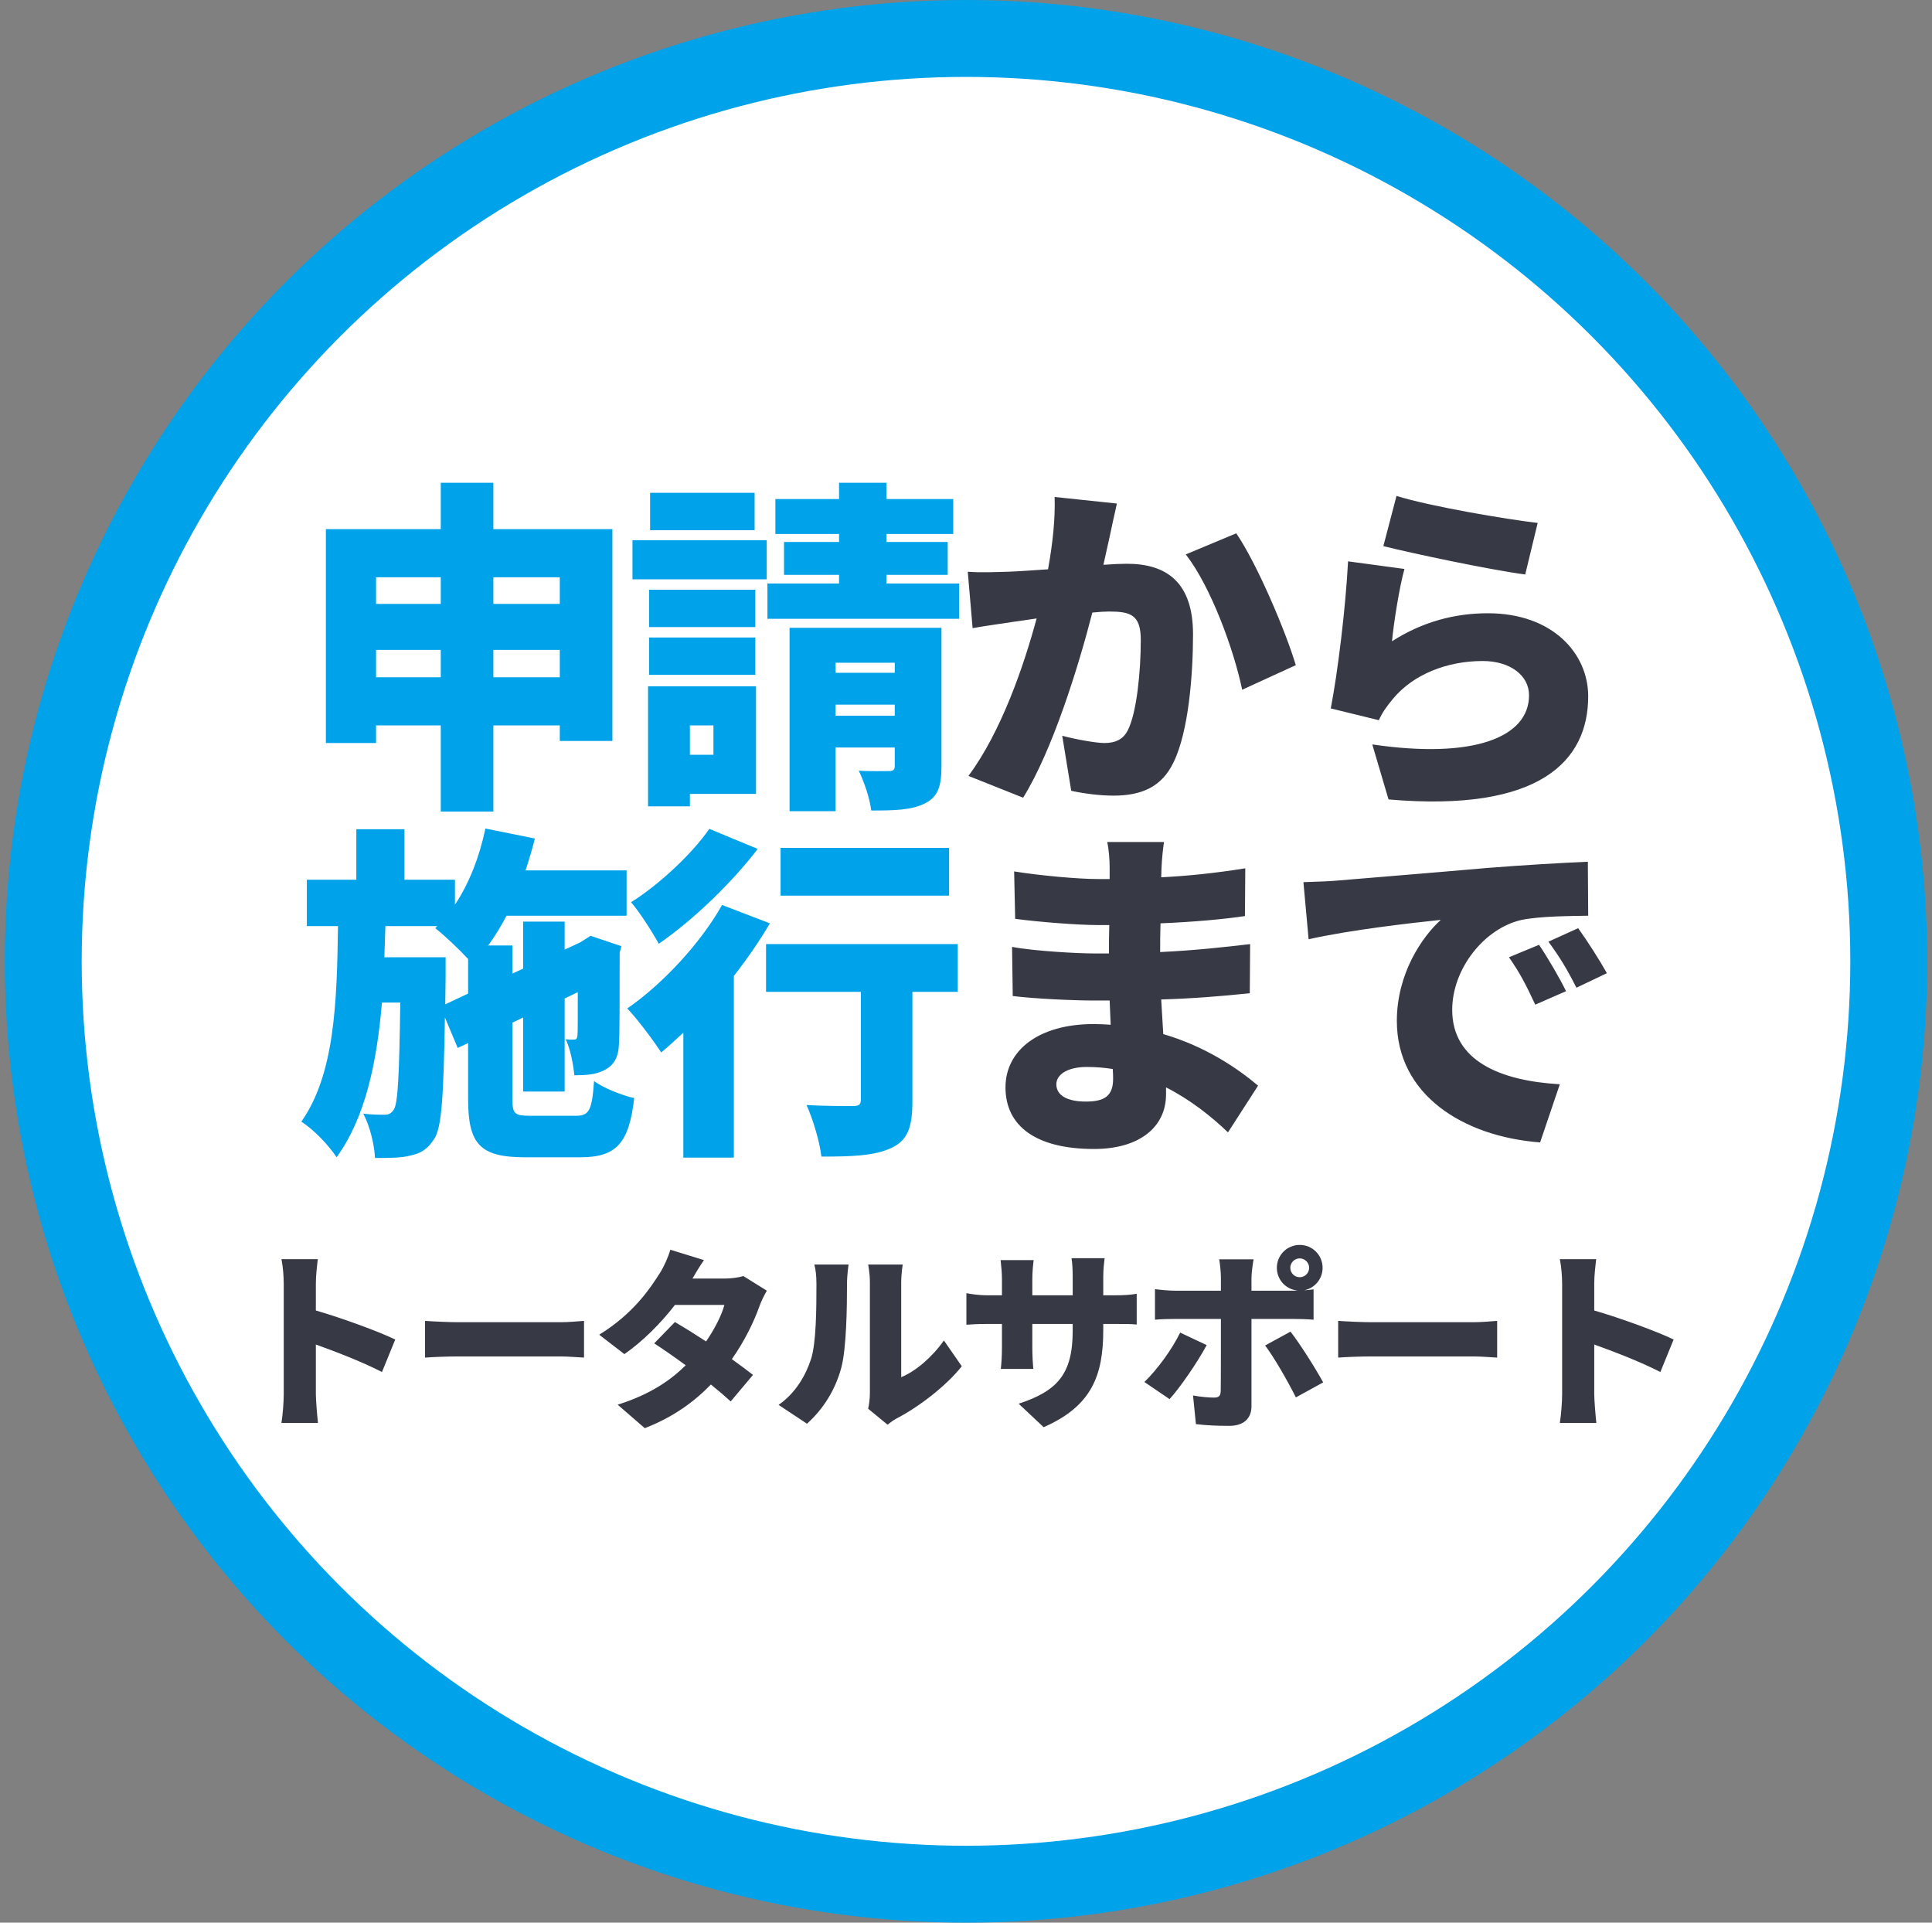
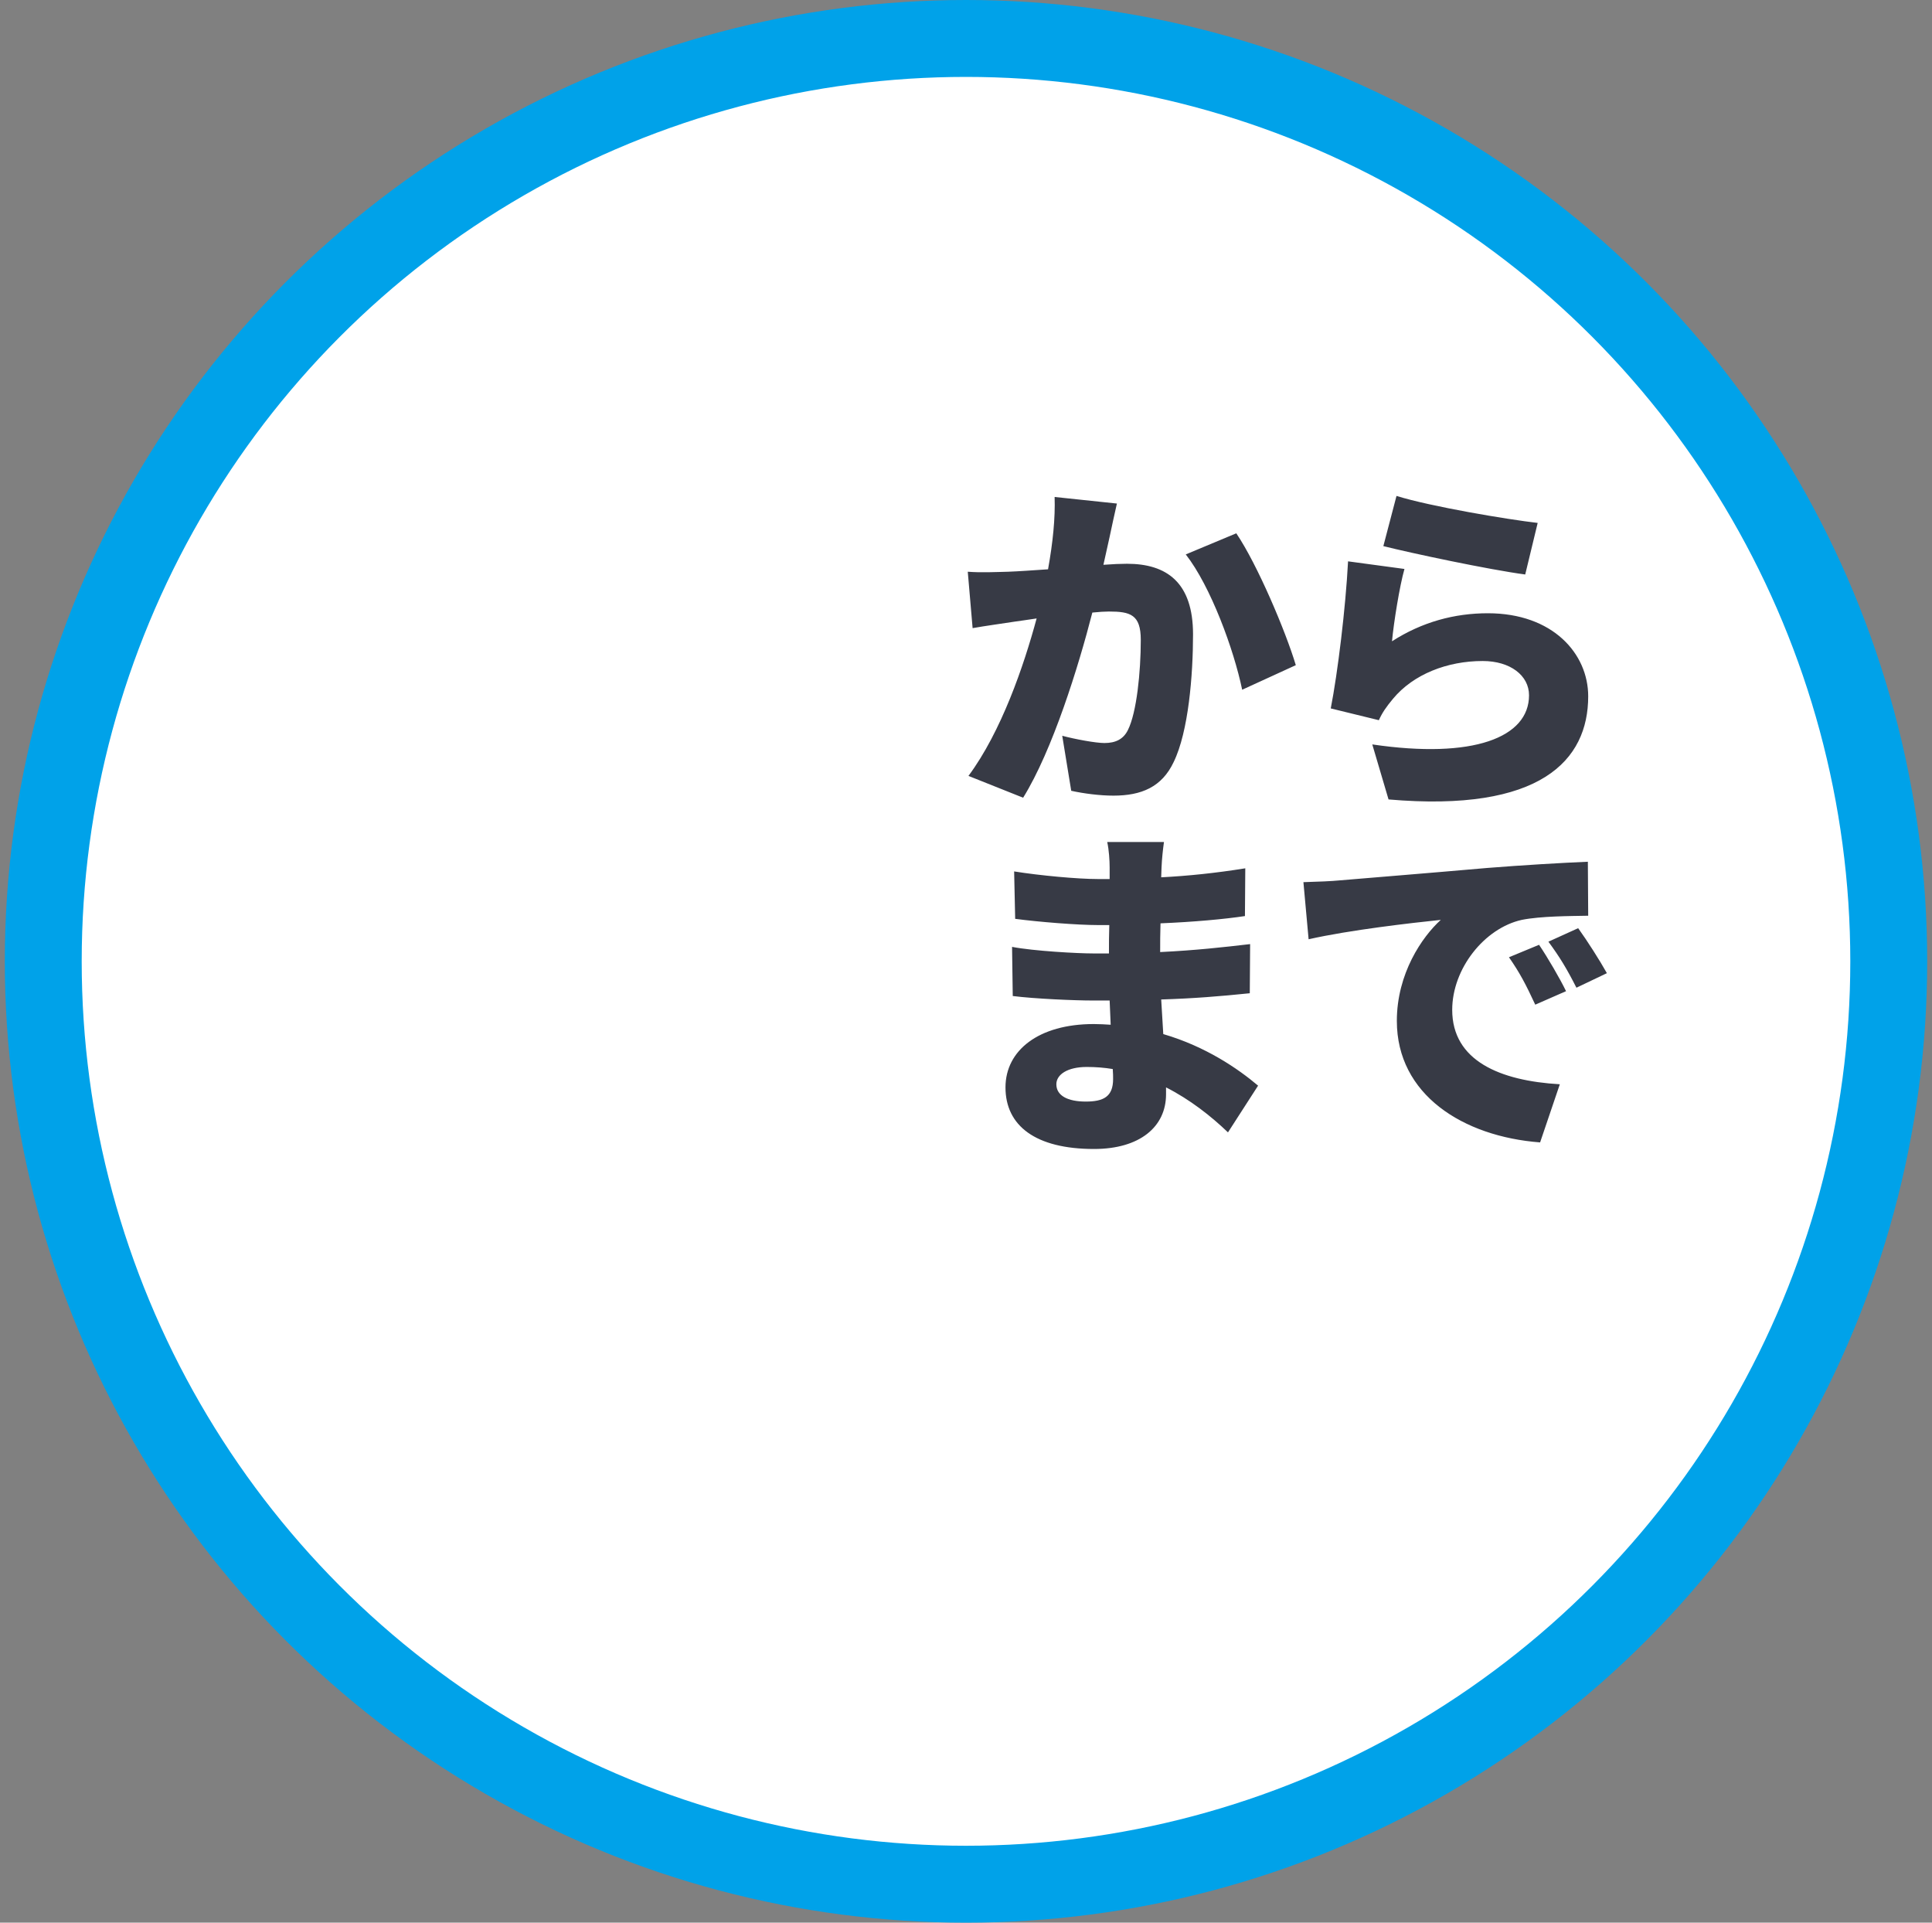
<svg xmlns="http://www.w3.org/2000/svg" width="201" height="200" viewBox="0 0 201 200" fill="none">
  <rect x="0" y="0" width="201" height="200" fill="#808080" stroke="none" />
  <circle cx="100.5" cy="100" r="96" fill="white" stroke="#00A2E9" stroke-width="8" />
-   <path d="M51.328 70.452H58.24V67.608H51.328V70.452ZM39.124 70.452H45.856V67.608H39.124V70.452ZM45.856 60.048H39.124V62.82H45.856V60.048ZM58.24 60.048H51.328V62.82H58.24V60.048ZM51.328 55.044H63.712V77.076H58.24V75.456H51.328V84.42H45.856V75.456H39.124V77.292H33.904V55.044H45.856V50.22H51.328V55.044ZM78.508 51.264V55.152H67.636V51.264H78.508ZM74.225 75.456H71.776V78.516H74.225V75.456ZM78.653 71.388V82.584H71.776V83.88H67.421V71.388H78.653ZM67.528 70.2V66.312H78.581V70.2H67.528ZM78.581 61.344V65.232H67.528V61.344H78.581ZM65.8 60.264V56.196H79.769V60.264H65.8ZM86.933 74.448H93.088V73.296H86.933V74.448ZM93.088 68.94H86.933V69.984H93.088V68.94ZM97.948 65.304V79.74C97.948 81.828 97.552 82.944 96.184 83.592C94.817 84.276 93.016 84.312 90.641 84.312C90.496 83.052 89.885 81.288 89.344 80.172C90.496 80.244 92.044 80.208 92.477 80.208C92.945 80.208 93.088 80.064 93.088 79.668V77.76H86.933V84.384H82.144V65.304H97.948ZM92.225 60.696H99.784V64.368H79.841V60.696H87.293V59.796H81.569V56.376H87.293V55.548H80.668V51.912H87.293V50.22H92.225V51.912H99.172V55.548H92.225V56.376H98.597V59.796H92.225V60.696ZM46.325 104.472L48.7 103.356V99.756C47.764 98.748 46.217 97.272 45.281 96.552L45.496 96.336H40.096L39.989 99.576H46.361V101.484L46.325 104.472ZM55.217 116.064H59.932C61.3 116.064 61.589 115.488 61.804 112.464C62.812 113.184 64.684 113.94 65.981 114.228C65.441 118.944 64.109 120.384 60.364 120.384H54.641C49.925 120.384 48.7 119.016 48.7 114.3V108.504L47.62 109.008L46.288 105.84C46.145 113.94 45.965 117.324 45.172 118.476C44.453 119.592 43.733 119.988 42.688 120.204C41.788 120.456 40.492 120.456 39.017 120.456C38.944 119.052 38.477 117.108 37.792 115.848C38.693 115.956 39.484 115.956 39.989 115.956C40.42 115.956 40.709 115.848 40.996 115.38C41.392 114.696 41.536 111.924 41.645 104.292H39.736C39.197 110.592 38.008 116.244 35.02 120.384C34.193 119.124 32.645 117.504 31.349 116.676C34.804 111.78 35.056 104.364 35.164 96.336H31.924V91.512H37.072V86.256H42.077V91.512H47.333V94.104C48.809 91.908 49.889 89.1 50.501 86.184L55.648 87.228C55.361 88.344 55.036 89.46 54.676 90.54H65.189V95.256H52.697C52.12 96.372 51.472 97.416 50.788 98.352H53.309V101.268L54.425 100.764V95.868H58.745V98.784L60.364 98.028L60.653 97.848L61.444 97.344L64.648 98.424L64.469 99.108C64.469 104.22 64.469 107.388 64.397 108.54C64.361 109.944 63.892 110.808 62.885 111.312C61.984 111.816 60.761 111.852 59.752 111.852C59.645 110.7 59.321 109.044 58.852 108.108C59.141 108.144 59.465 108.144 59.681 108.144C59.932 108.144 60.041 108.072 60.077 107.712C60.112 107.46 60.112 106.056 60.112 103.212L58.745 103.86V113.544H54.425V105.84L53.309 106.38V114.3C53.309 115.884 53.525 116.064 55.217 116.064ZM98.74 88.2V93.168H81.209V88.2H98.74ZM73.793 86.22L78.832 88.308C76.097 91.872 72.1 95.724 68.537 98.172C67.888 96.984 66.556 94.896 65.656 93.852C68.644 91.98 72.1 88.704 73.793 86.22ZM75.124 94.14L80.093 96.048C79.049 97.848 77.752 99.72 76.349 101.52V120.42H71.093V107.424C70.3 108.144 69.544 108.864 68.788 109.476C68.069 108.36 66.305 105.984 65.26 104.904C68.897 102.384 72.82 98.208 75.124 94.14ZM99.641 98.208V103.176H94.924V114.552C94.924 117.216 94.457 118.656 92.656 119.448C90.928 120.24 88.516 120.312 85.457 120.312C85.276 118.764 84.593 116.46 83.909 114.948C85.672 115.056 88.049 115.056 88.697 115.056C89.344 115.056 89.561 114.912 89.561 114.408V103.176H79.697V98.208H99.641Z" fill="#00A2E9" />
  <path d="M116.2 52.38C115.948 53.46 115.66 54.828 115.444 55.836C115.228 56.808 115.012 57.816 114.796 58.752C115.768 58.68 116.596 58.644 117.244 58.644C121.384 58.644 124.12 60.588 124.12 65.988C124.12 70.2 123.652 76.104 122.104 79.272C120.88 81.864 118.756 82.764 115.84 82.764C114.436 82.764 112.744 82.548 111.448 82.26L110.512 76.536C111.844 76.896 114.004 77.292 114.904 77.292C116.056 77.292 116.884 76.896 117.352 75.924C118.252 74.124 118.684 69.912 118.684 66.564C118.684 63.936 117.604 63.612 115.372 63.612C114.94 63.612 114.364 63.648 113.644 63.72C112.204 69.336 109.504 78.048 106.444 82.98L100.756 80.712C104.176 76.104 106.516 69.264 107.848 64.332C106.912 64.476 106.12 64.584 105.616 64.656C104.464 64.836 102.376 65.124 101.188 65.34L100.684 59.472C102.088 59.58 103.456 59.508 104.896 59.472C105.94 59.436 107.416 59.328 109.036 59.22C109.54 56.412 109.792 53.928 109.72 51.696L116.2 52.38ZM128.62 55.476C130.816 58.716 133.768 65.7 134.812 69.192L129.232 71.748C128.368 67.572 125.956 60.984 123.364 57.672L128.62 55.476ZM145.288 51.588C148.888 52.704 156.844 54.036 159.976 54.396L158.68 59.76C154.9 59.256 146.764 57.528 143.92 56.808L145.288 51.588ZM146.116 59.184C145.612 60.948 145 64.764 144.82 66.708C147.952 64.692 151.336 63.792 154.792 63.792C161.56 63.792 165.232 68.004 165.232 72.432C165.232 79.092 160.3 84.528 144.46 83.16L142.768 77.436C153.28 78.984 159.076 76.716 159.076 72.324C159.076 70.272 157.132 68.76 154.252 68.76C150.58 68.76 147.052 70.128 144.928 72.684C144.208 73.548 143.812 74.124 143.452 74.916L138.448 73.692C139.168 70.02 139.996 63.252 140.248 58.392L146.116 59.184ZM109.9 112.788C109.9 113.976 111.088 114.588 112.96 114.588C114.796 114.588 115.804 114.084 115.804 112.248C115.804 111.996 115.804 111.636 115.768 111.204C114.904 111.06 114.004 110.988 113.068 110.988C111.052 110.988 109.9 111.78 109.9 112.788ZM121.096 87.588C120.988 88.344 120.88 89.352 120.844 90.216C120.844 90.504 120.808 90.864 120.808 91.26C123.58 91.116 126.424 90.828 129.556 90.324L129.52 95.292C127.36 95.616 124.192 95.904 120.736 96.048C120.7 97.092 120.7 98.1 120.7 99.036C124.408 98.856 127.288 98.532 130.06 98.208L130.024 103.32C126.856 103.644 124.228 103.86 120.808 103.968C120.88 105.12 120.952 106.344 121.024 107.568C125.452 108.864 128.8 111.168 130.888 112.932L127.756 117.792C125.992 116.1 123.796 114.372 121.312 113.112V113.832C121.312 117.216 118.576 119.52 113.824 119.52C107.74 119.52 104.608 117.108 104.608 113.112C104.608 109.26 108.064 106.524 113.788 106.524C114.4 106.524 114.976 106.56 115.552 106.596C115.516 105.768 115.48 104.904 115.444 104.076H113.68C111.772 104.076 107.632 103.896 105.364 103.608L105.292 98.496C107.524 98.928 112.096 99.18 113.752 99.18H115.372C115.372 98.208 115.372 97.2 115.408 96.228H114.256C112.096 96.228 108.064 95.904 105.616 95.58L105.508 90.648C108.208 91.08 112.132 91.44 114.22 91.44H115.444V90.216C115.444 89.532 115.372 88.38 115.192 87.588H121.096ZM135.604 91.764C137.044 91.728 138.628 91.656 139.312 91.584C142.696 91.296 148.132 90.864 154.72 90.288C158.32 90 162.568 89.748 165.196 89.64L165.232 95.256C163.36 95.292 160.3 95.292 158.32 95.688C154.432 96.552 151.084 100.764 151.084 105.048C151.084 110.34 156.052 112.428 162.28 112.788L160.228 118.836C152.2 118.224 145.324 113.868 145.324 106.2C145.324 101.268 147.952 97.452 149.896 95.688C146.8 96.012 140.464 96.732 136.144 97.704L135.604 91.764ZM160.12 98.28C161.02 99.612 162.28 101.772 162.928 103.104L159.724 104.508C158.752 102.42 158.14 101.232 156.988 99.576L160.12 98.28ZM164.188 96.552C165.124 97.848 166.456 99.936 167.176 101.232L164.008 102.744C162.964 100.692 162.28 99.576 161.092 97.956L164.188 96.552Z" fill="#373A45" />
-   <path d="M29.52 145V133.58C29.52 132.78 29.441 131.74 29.28 130.98H33.06C32.98 131.74 32.861 132.62 32.861 133.58V136.32C35.56 137.1 39.441 138.52 41.12 139.34L39.74 142.72C37.721 141.68 34.98 140.62 32.861 139.86V145C32.861 145.54 32.98 147.12 33.081 148.02H29.28C29.421 147.16 29.52 145.82 29.52 145ZM44.221 137.4C45.02 137.46 46.7 137.54 47.681 137.54H58.3C59.2 137.54 60.181 137.44 60.761 137.4V141.22C60.24 141.2 59.12 141.1 58.3 141.1H47.681C46.541 141.1 45.041 141.16 44.221 141.22V137.4ZM73.24 131.08C72.8 131.7 72.341 132.48 72.04 133H75.361C76.02 133 76.82 132.9 77.341 132.74L79.781 134.26C79.52 134.7 79.221 135.3 79.001 135.9C78.481 137.38 77.52 139.42 76.141 141.38C77.001 142 77.781 142.58 78.341 143.02L76.02 145.78C75.501 145.3 74.781 144.68 73.96 144.02C72.24 145.8 70.04 147.42 67.081 148.56L64.26 146.12C67.701 145.04 69.8 143.54 71.341 142.02C70.141 141.14 68.96 140.32 68.061 139.74L70.221 137.52C71.141 138.06 72.3 138.78 73.46 139.54C74.341 138.26 75.1 136.78 75.361 135.74H70.221C68.76 137.64 66.841 139.56 64.96 140.86L62.34 138.84C65.88 136.66 67.621 134.06 68.68 132.38C69.04 131.82 69.52 130.78 69.74 130L73.24 131.08ZM90.32 146.54C90.421 146.12 90.501 145.5 90.501 144.88V133.4C90.501 132.42 90.32 131.54 90.32 131.54H93.921C93.921 131.54 93.76 132.44 93.76 133.42V143.26C95.26 142.64 96.96 141.2 98.201 139.44L100.06 142.12C98.441 144.18 95.52 146.4 93.3 147.54C92.82 147.8 92.561 148.04 92.341 148.2L90.32 146.54ZM81.001 146.14C82.82 144.88 83.841 143 84.361 141.42C84.921 139.78 84.941 136.1 84.941 133.6C84.941 132.66 84.861 132.08 84.721 131.54H88.281C88.281 131.54 88.121 132.6 88.121 133.56C88.121 136.02 88.061 140.2 87.54 142.22C86.921 144.54 85.701 146.52 83.96 148.1L81.001 146.14ZM114.78 138.36C114.78 143.1 113.56 146.28 108.58 148.46L105.98 146.02C109.98 144.7 111.6 142.96 111.6 138.44V137.72H107.4V140.14C107.4 141.12 107.46 141.9 107.5 142.4H104.12C104.18 141.9 104.24 141.12 104.24 140.14V137.72H102.8C101.72 137.72 101.12 137.76 100.54 137.8V134.52C101 134.6 101.72 134.74 102.8 134.74H104.24V133.08C104.24 132.42 104.18 131.78 104.1 131.08H107.54C107.48 131.56 107.4 132.24 107.4 133.1V134.74H111.6V132.86C111.6 132.04 111.56 131.38 111.48 130.88H114.92C114.86 131.4 114.78 132.04 114.78 132.86V134.74H115.84C117 134.74 117.56 134.7 118.26 134.58V137.78C117.7 137.72 117 137.72 115.86 137.72H114.78V138.36ZM134.24 131.88C134.24 132.42 134.68 132.86 135.22 132.86C135.76 132.86 136.2 132.42 136.2 131.88C136.2 131.34 135.76 130.9 135.22 130.9C134.68 130.9 134.24 131.34 134.24 131.88ZM132.84 131.88C132.84 130.56 133.9 129.5 135.22 129.5C136.54 129.5 137.6 130.56 137.6 131.88C137.6 133.04 136.78 134 135.68 134.22C136.04 134.2 136.4 134.16 136.66 134.12V137.28C135.98 137.22 135.1 137.2 134.52 137.2H130.2V146.28C130.2 147.5 129.44 148.32 127.9 148.32C126.7 148.32 125.54 148.28 124.42 148.14L124.12 145.16C124.96 145.32 125.82 145.38 126.3 145.38C126.8 145.38 126.98 145.22 127 144.7C127.02 144.14 127.02 138.1 127.02 137.2H122.22C121.62 137.2 120.74 137.22 120.16 137.28V134.1C120.78 134.18 121.6 134.26 122.22 134.26H127.02V132.92C127.02 132.36 126.92 131.38 126.84 131H130.42C130.36 131.28 130.2 132.4 130.2 132.94V134.26H134.5C134.66 134.26 134.82 134.26 135 134.24C133.78 134.14 132.84 133.12 132.84 131.88ZM125.54 139.92C124.58 141.72 122.74 144.38 121.68 145.54L119.06 143.76C120.4 142.46 121.94 140.36 122.78 138.62L125.54 139.92ZM134.26 138.52C135.26 139.8 136.86 142.34 137.66 143.8L134.82 145.36C133.92 143.56 132.54 141.18 131.62 139.96L134.26 138.52ZM139.22 137.4C140.02 137.46 141.7 137.54 142.68 137.54H153.3C154.2 137.54 155.18 137.44 155.76 137.4V141.22C155.24 141.2 154.12 141.1 153.3 141.1H142.68C141.54 141.1 140.04 141.16 139.22 141.22V137.4ZM162.52 145V133.58C162.52 132.78 162.44 131.74 162.28 130.98H166.06C165.98 131.74 165.86 132.62 165.86 133.58V136.32C168.56 137.1 172.44 138.52 174.12 139.34L172.74 142.72C170.72 141.68 167.98 140.62 165.86 139.86V145C165.86 145.54 165.98 147.12 166.08 148.02H162.28C162.42 147.16 162.52 145.82 162.52 145Z" fill="#373A45" />
</svg>